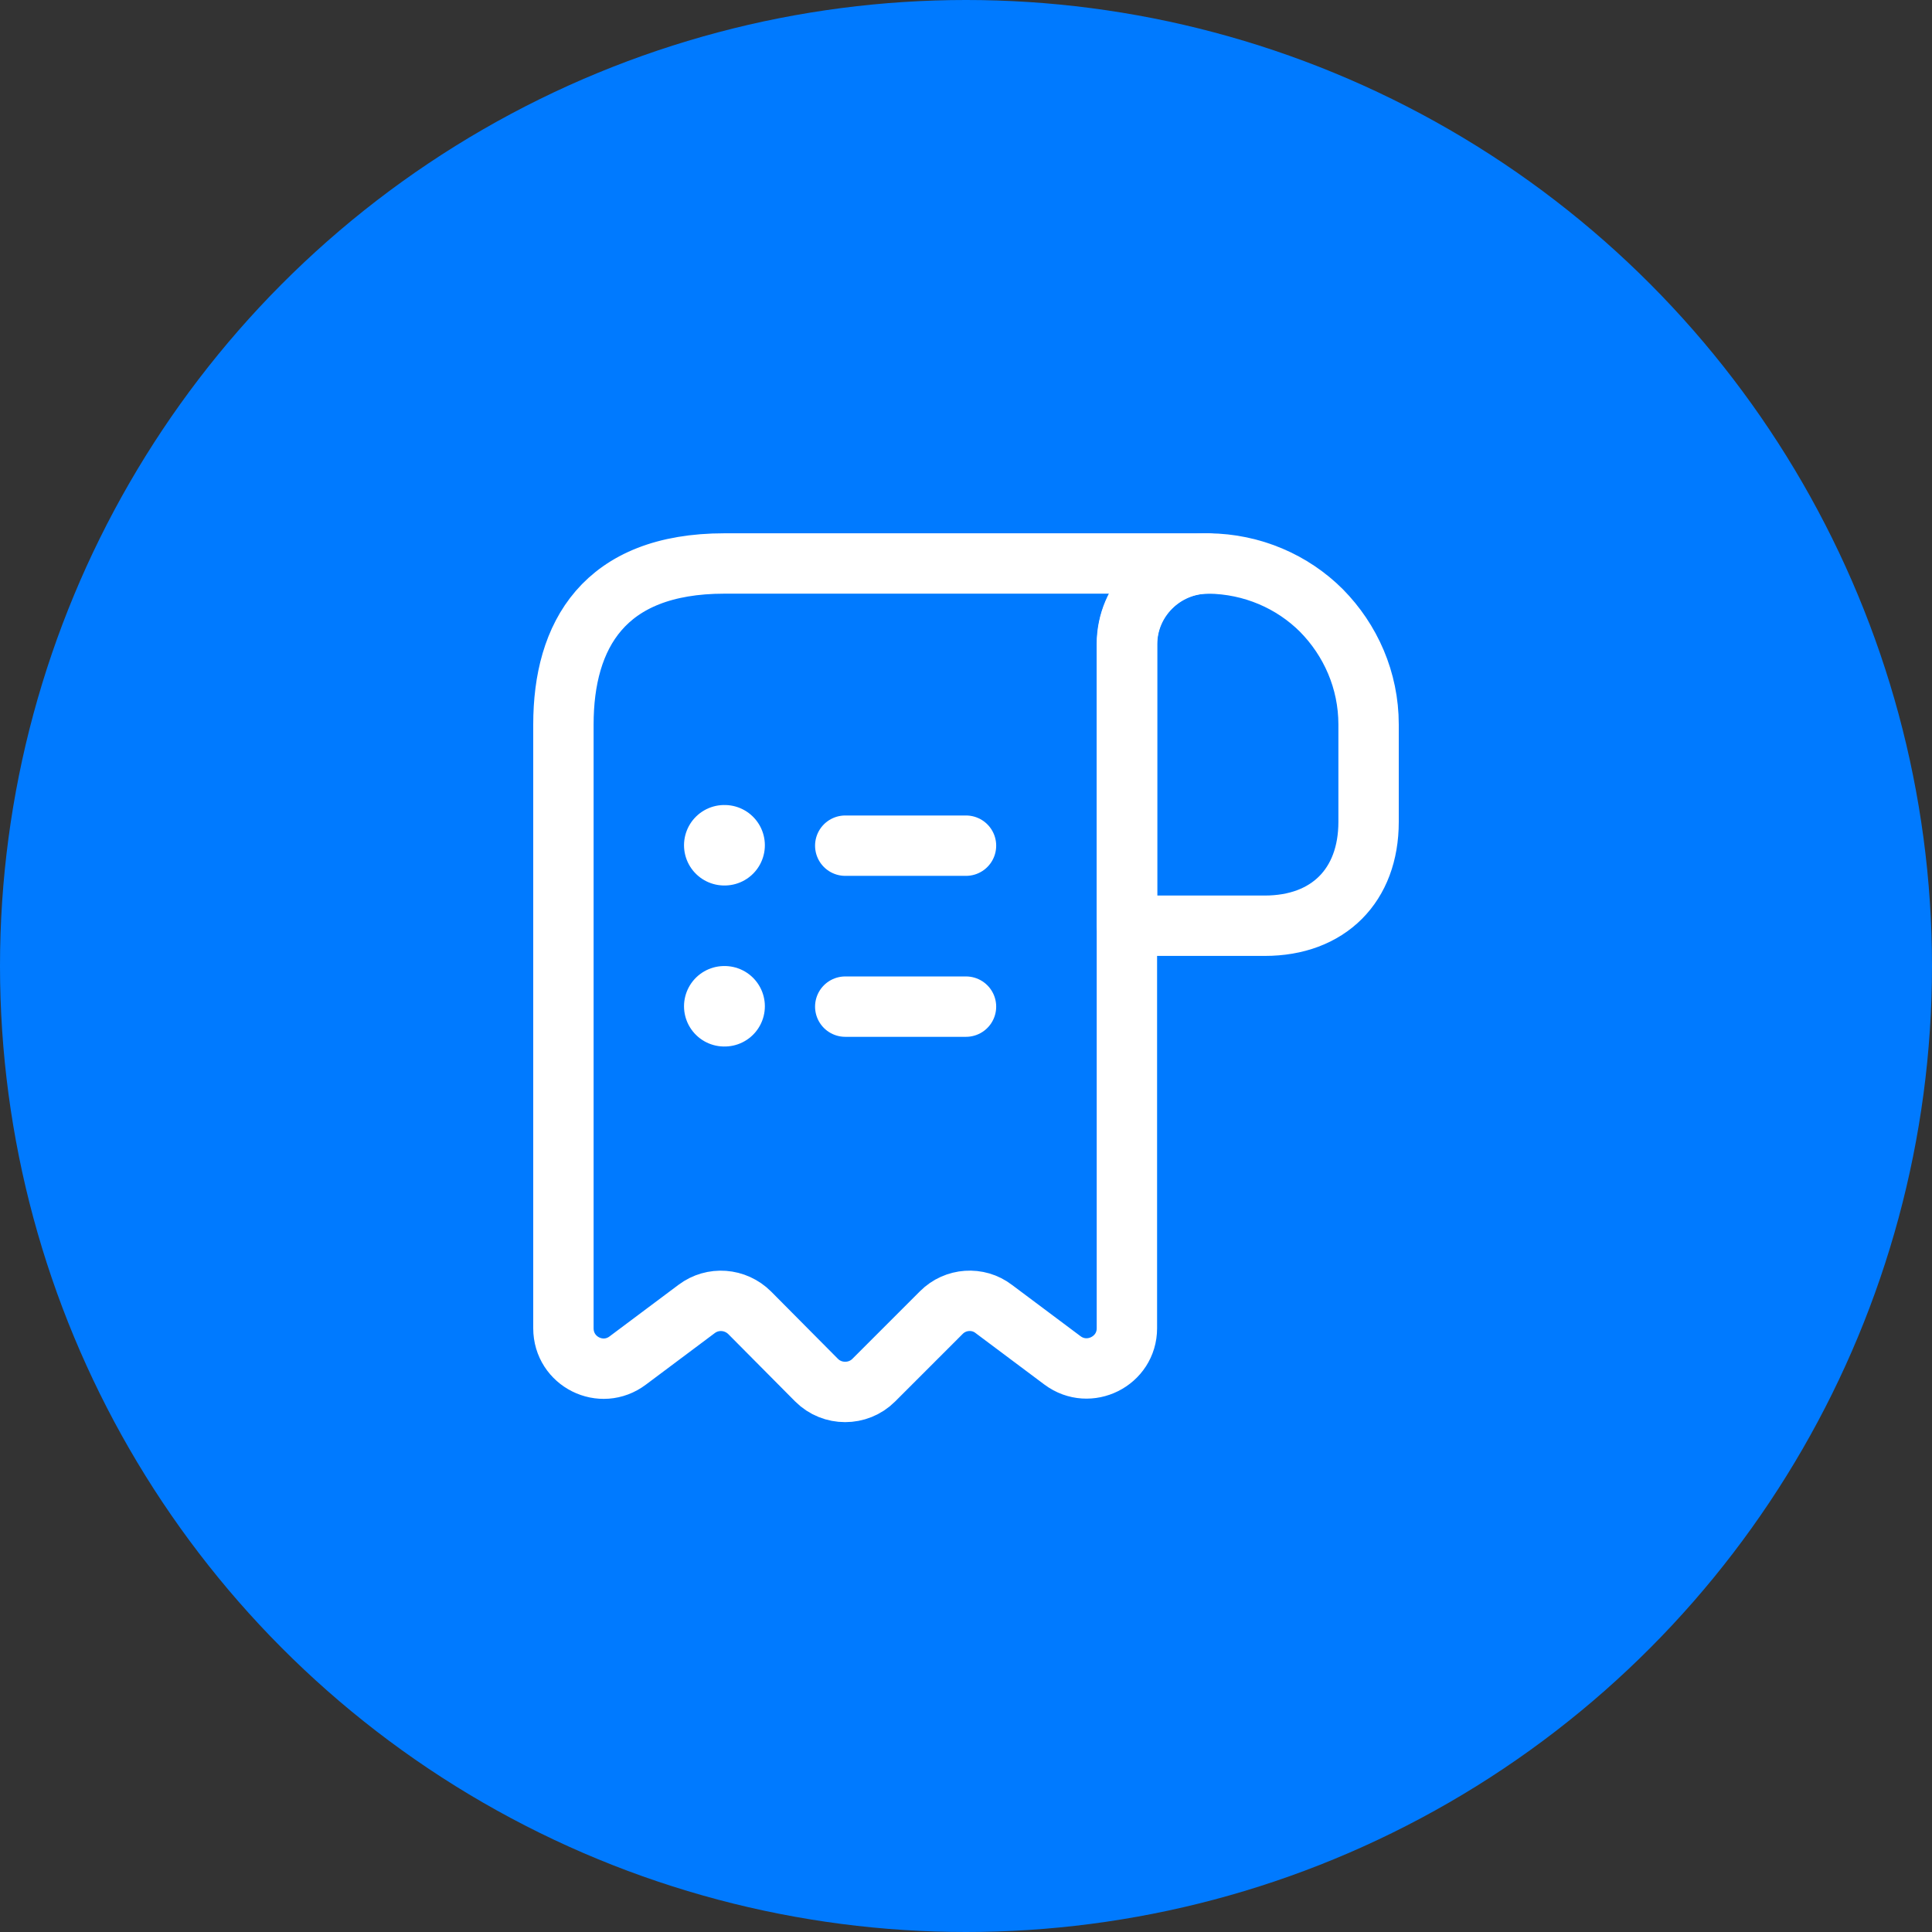
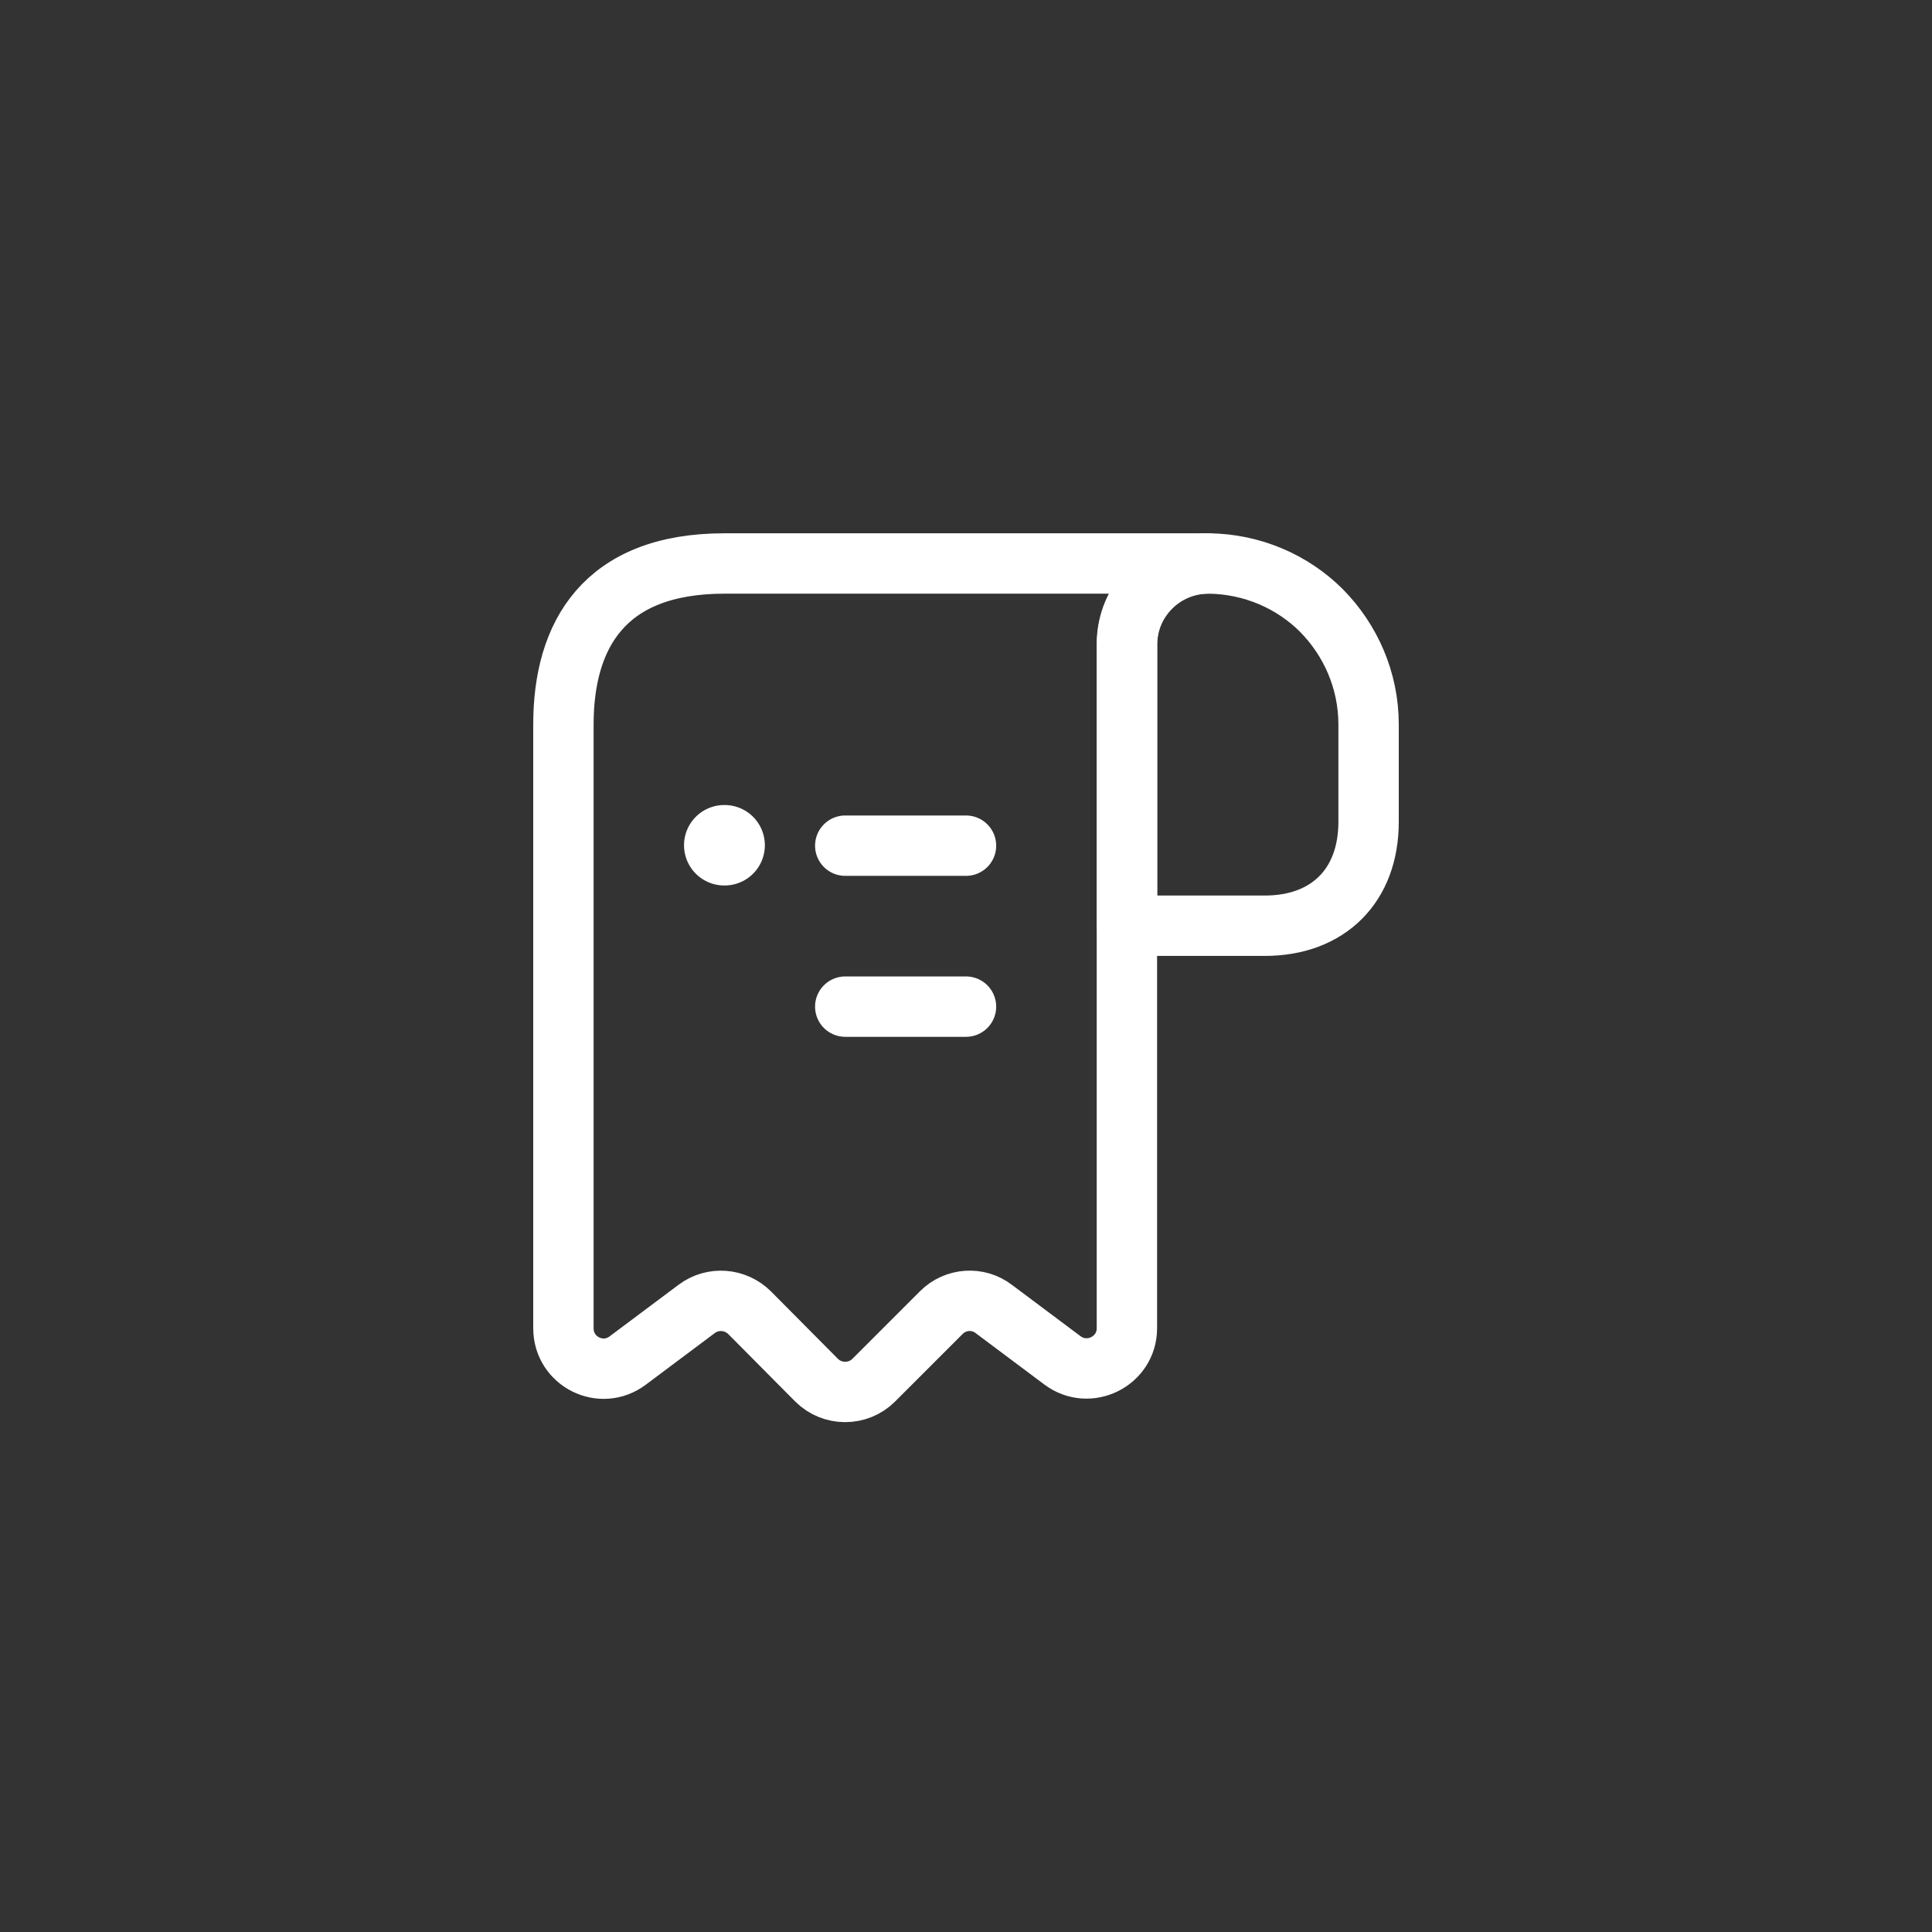
<svg xmlns="http://www.w3.org/2000/svg" width="32" height="32" viewBox="0 0 32 32" fill="none">
  <rect x="0" y="0" width="32" height="32" fill="#333333" stroke="none" />
-   <circle cx="16" cy="16" r="16" fill="#007AFF" />
  <path d="M22.668 12V13.613C22.668 14.666 22.001 15.333 20.948 15.333H18.668V10.673C18.668 9.933 19.275 9.333 20.015 9.333C20.741 9.34 21.408 9.633 21.888 10.113C22.368 10.6 22.668 11.266 22.668 12Z" stroke="white" stroke-miterlimit="10" stroke-linecap="round" stroke-linejoin="round" />
  <path d="M9.332 12.666V22C9.332 22.553 9.959 22.866 10.399 22.533L11.539 21.68C11.805 21.48 12.179 21.506 12.419 21.746L13.525 22.86C13.785 23.12 14.212 23.12 14.472 22.86L15.592 21.74C15.825 21.506 16.199 21.48 16.459 21.68L17.599 22.533C18.039 22.86 18.665 22.546 18.665 22V10.666C18.665 9.933 19.265 9.333 19.999 9.333H12.665H11.999C9.999 9.333 9.332 10.526 9.332 12V12.666Z" stroke="white" stroke-miterlimit="10" stroke-linecap="round" stroke-linejoin="round" />
  <path d="M14 16.673H16" stroke="white" stroke-linecap="round" stroke-linejoin="round" />
  <path d="M14 14.007H16" stroke="white" stroke-linecap="round" stroke-linejoin="round" />
-   <path d="M11.996 16.667H12.002" stroke="white" stroke-width="1.333" stroke-linecap="round" stroke-linejoin="round" />
  <path d="M11.996 14H12.002" stroke="white" stroke-width="1.333" stroke-linecap="round" stroke-linejoin="round" />
</svg>